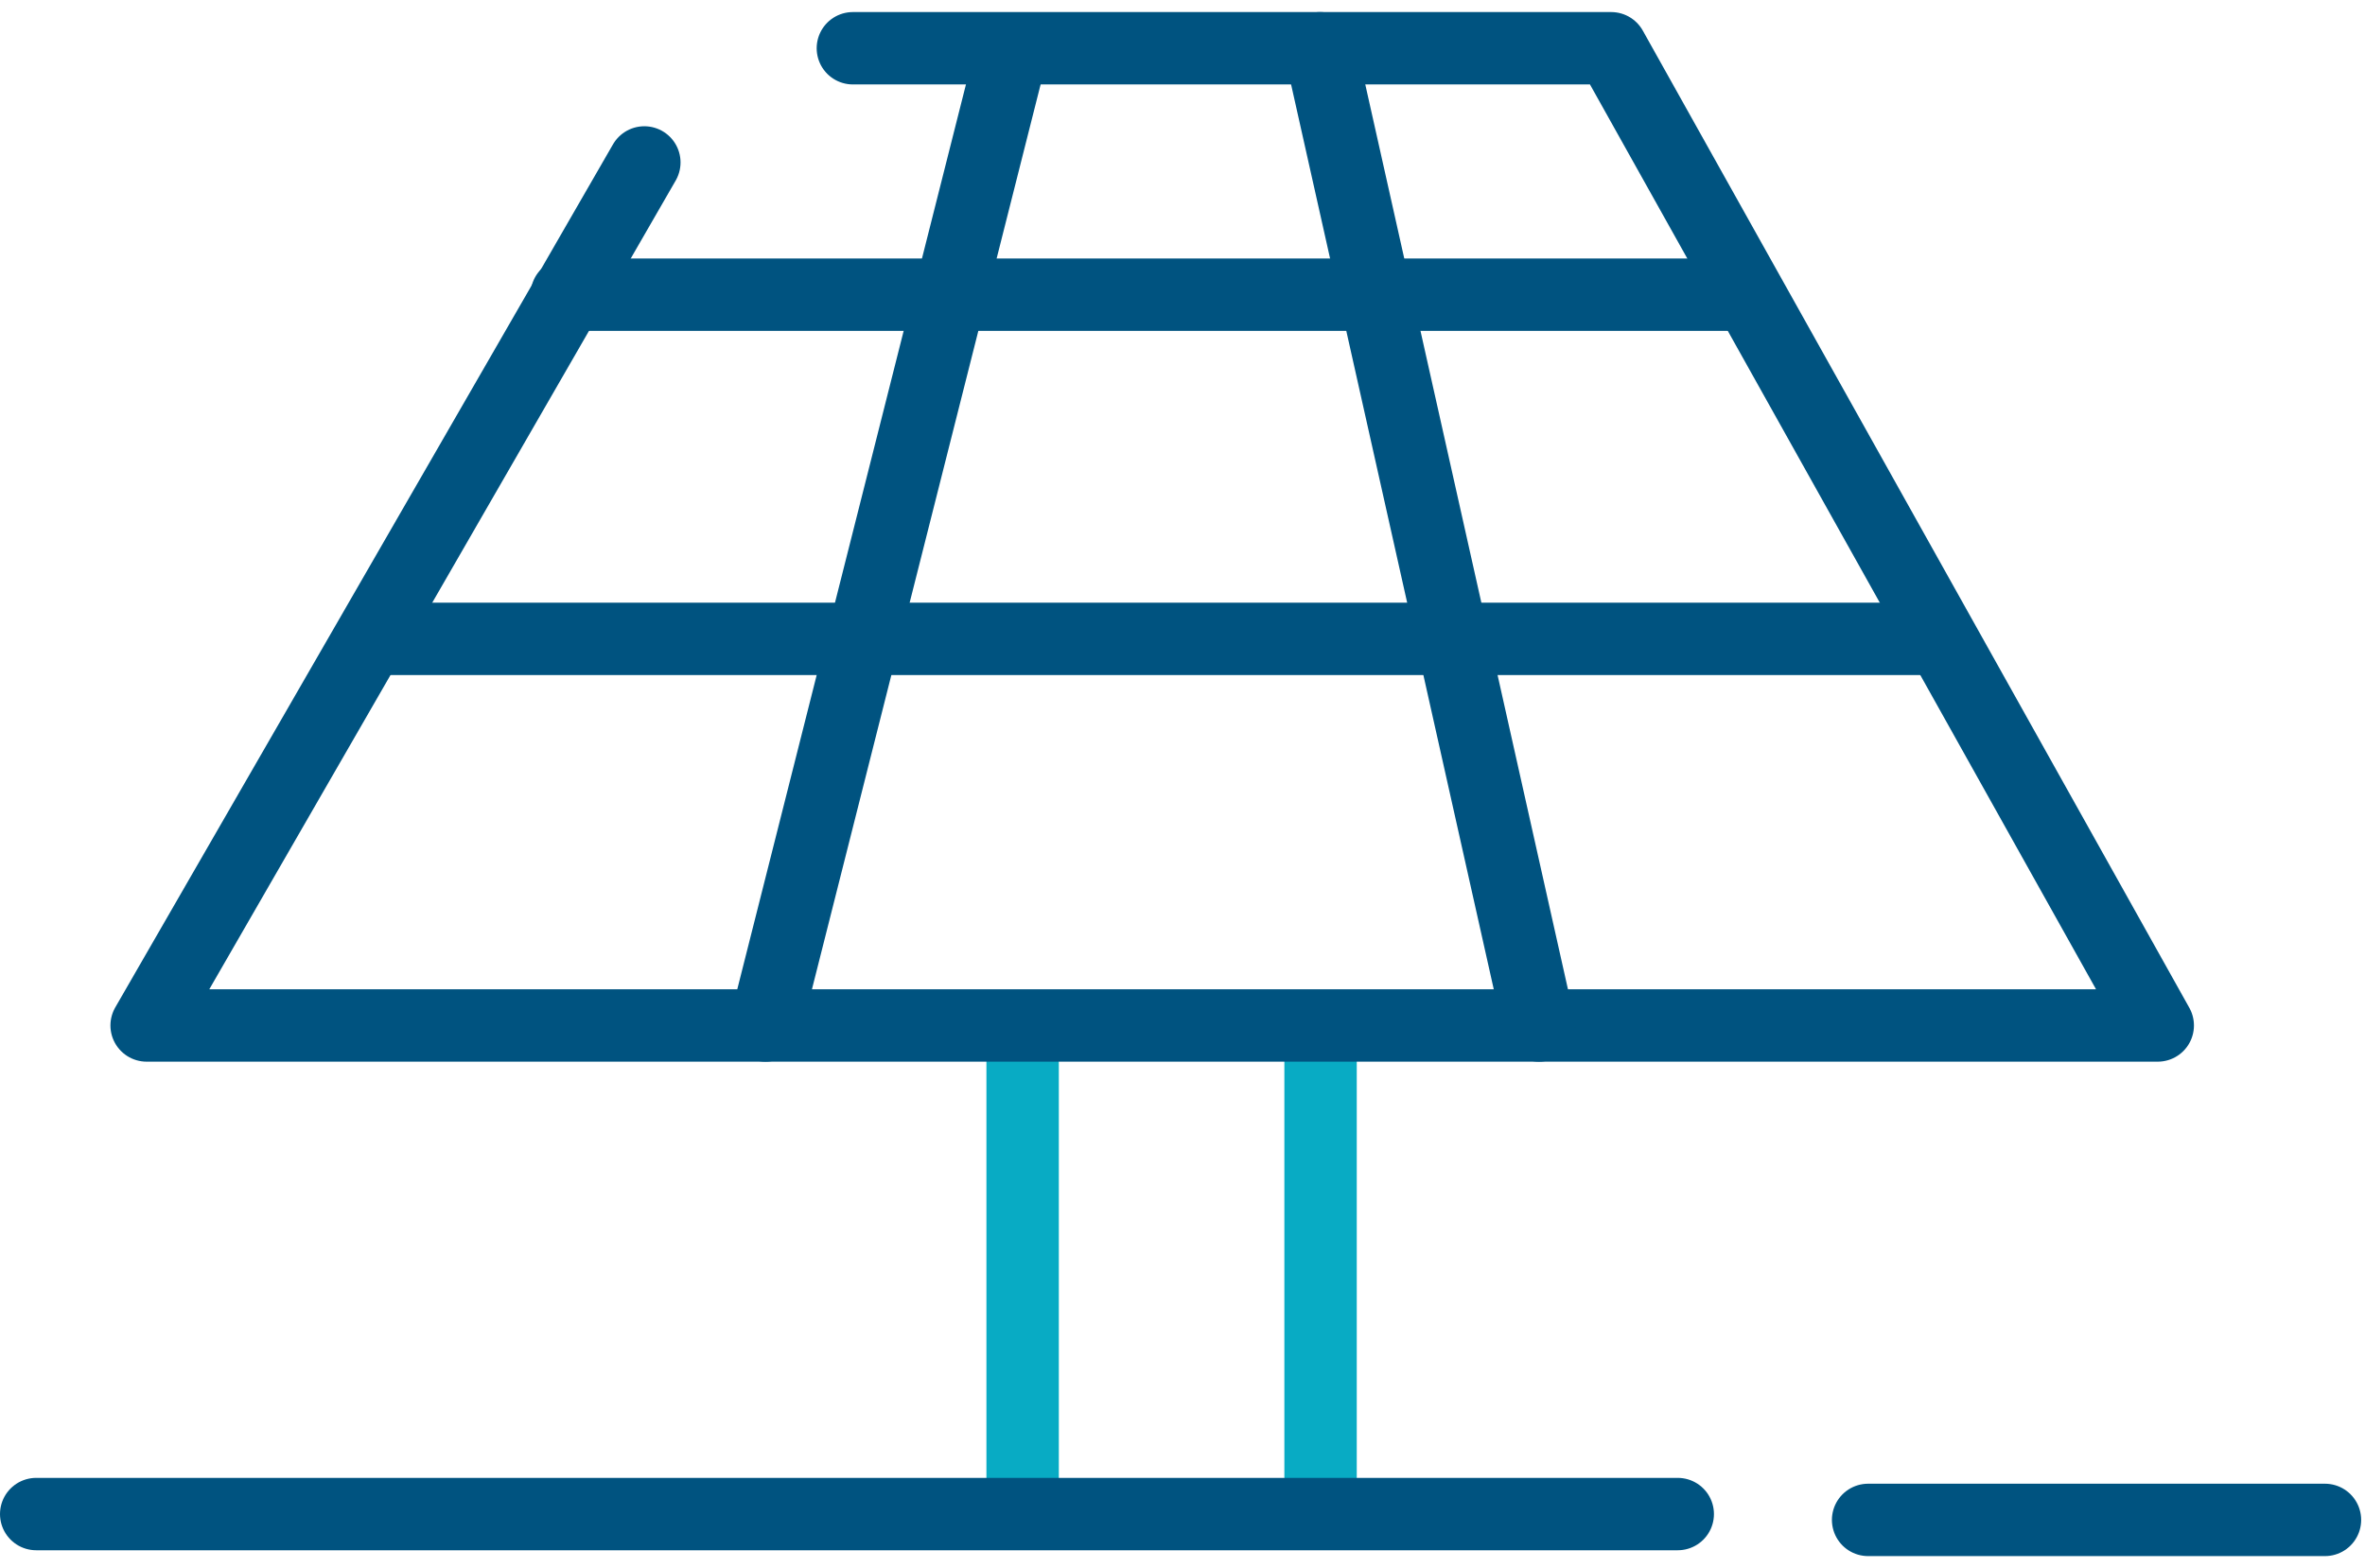
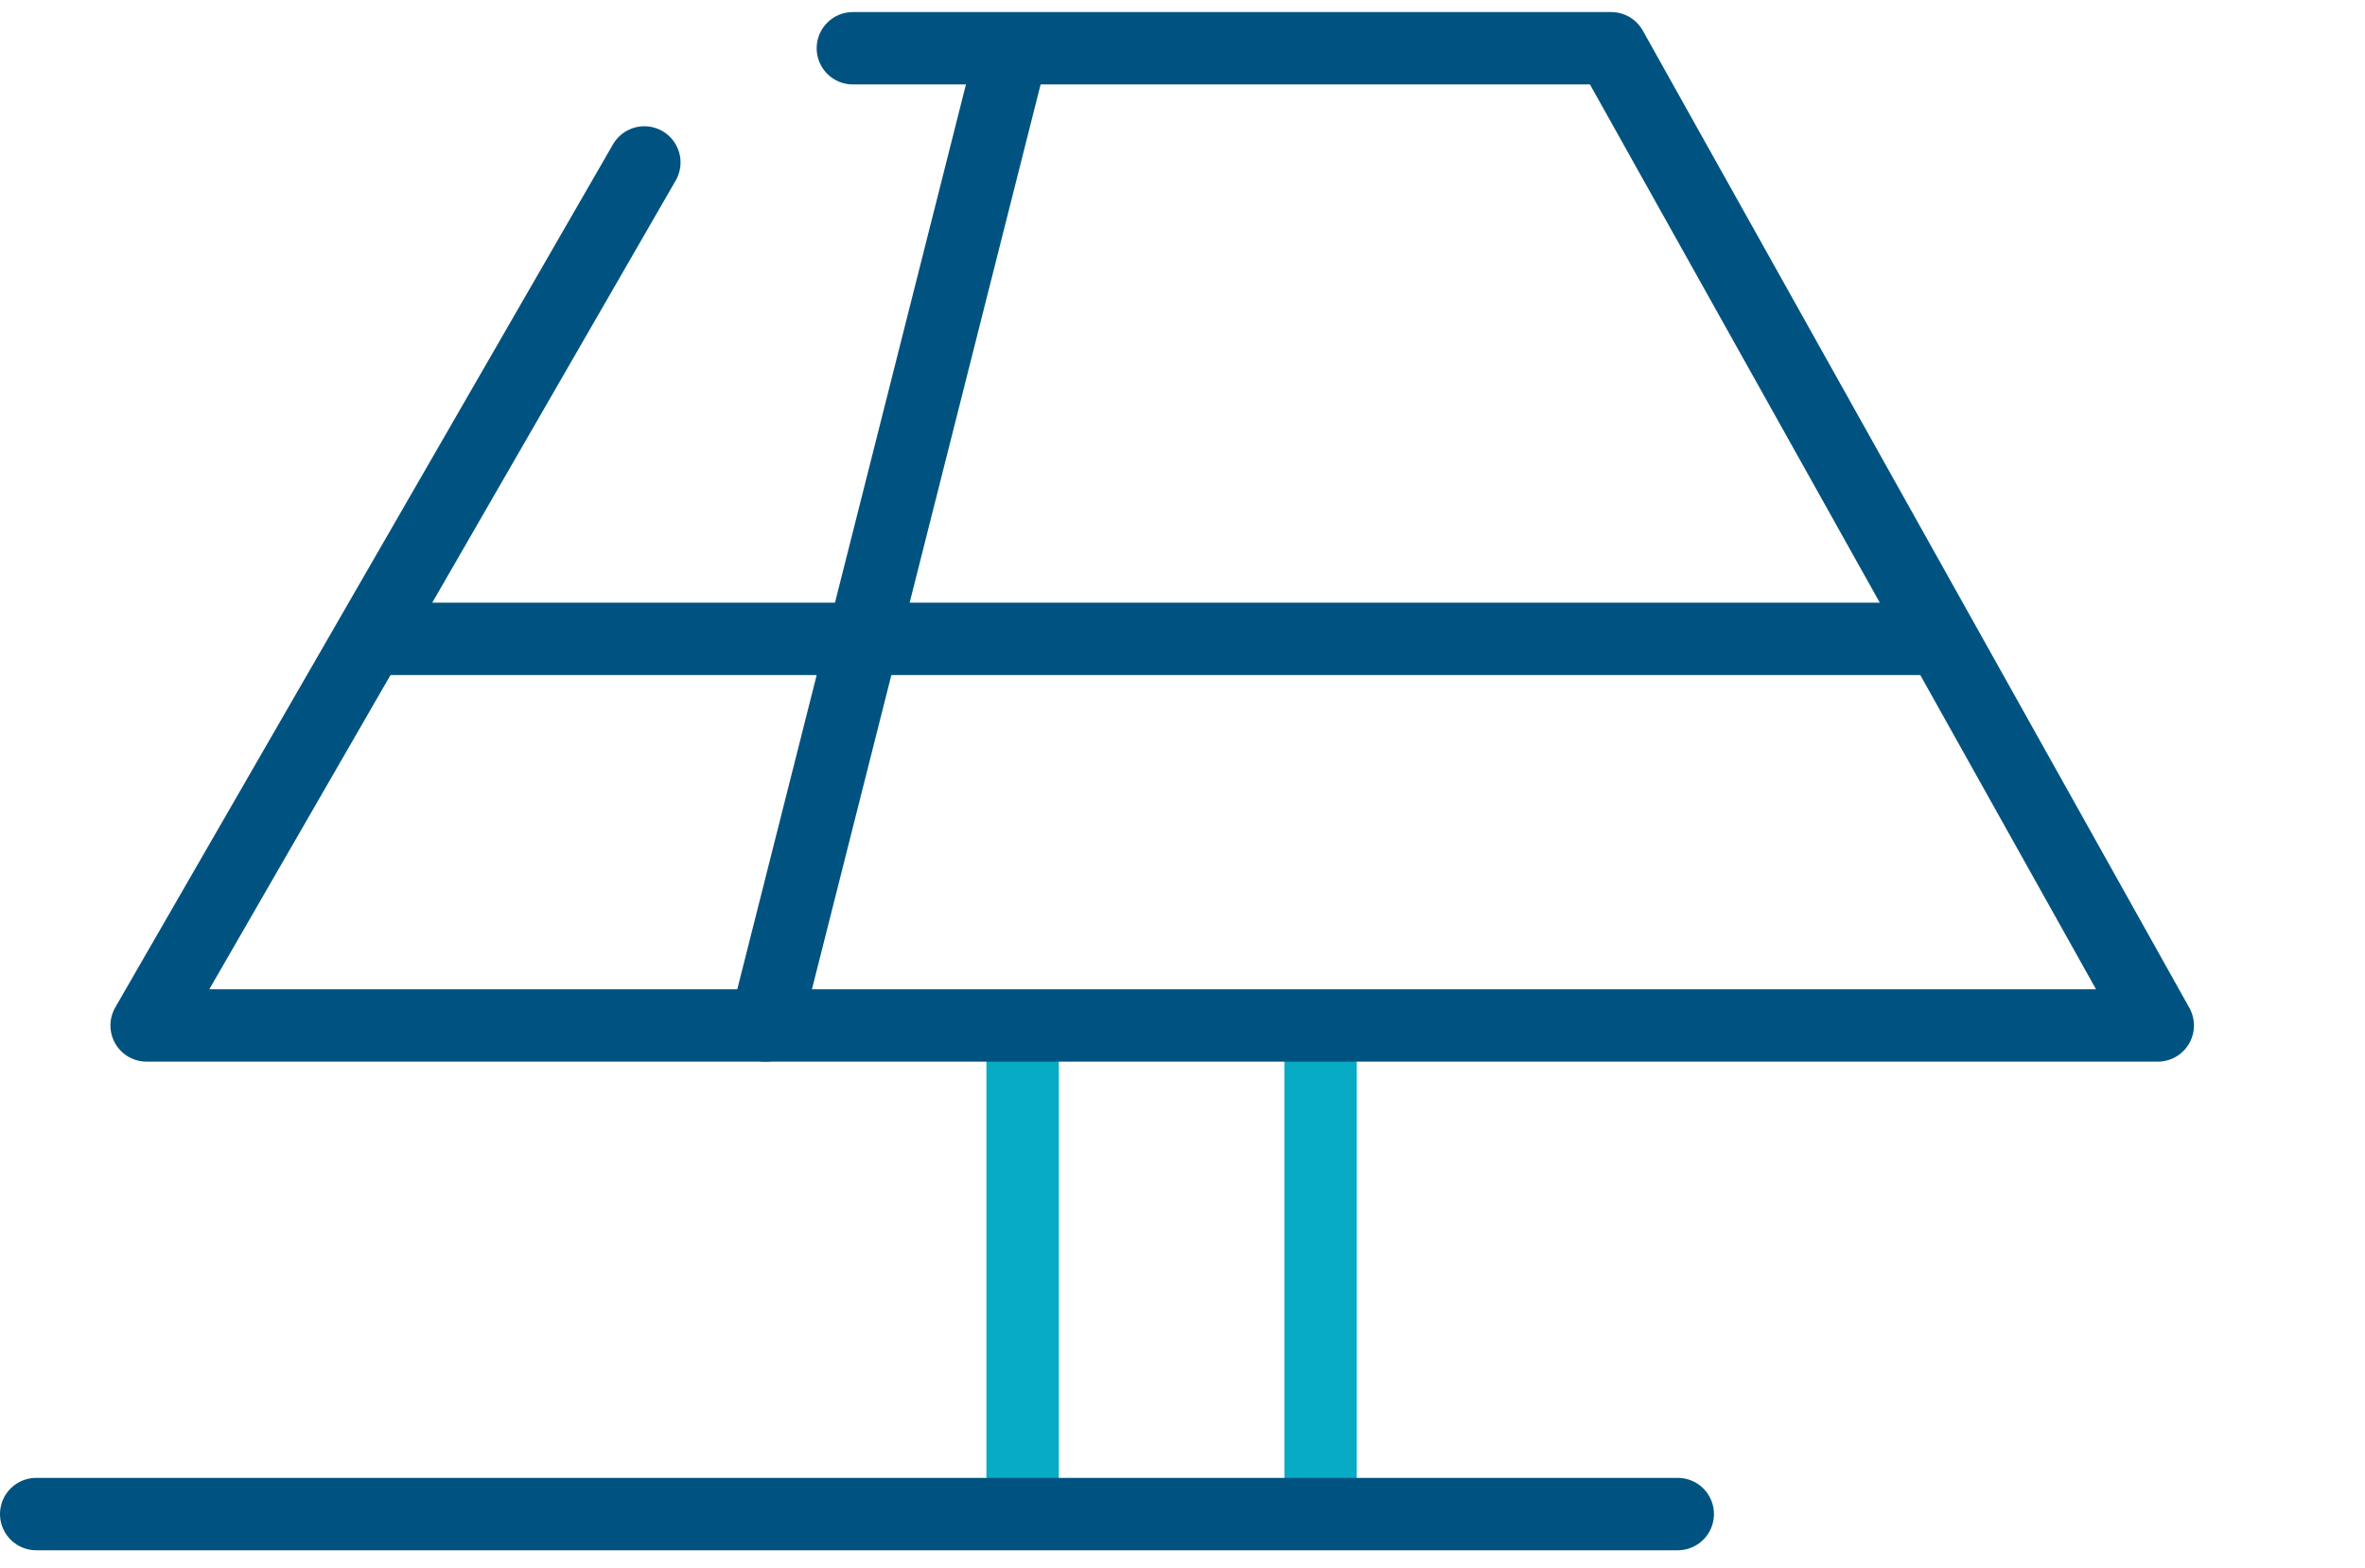
<svg xmlns="http://www.w3.org/2000/svg" width="98" height="65" viewBox="0 0 98 65" fill="none">
  <line x1="42.375" y1="43.653" x2="42.375" y2="61.258" stroke="#08ABC4" stroke-width="3" stroke-linecap="round" />
  <line x1="54.721" y1="43.653" x2="54.721" y2="61.258" stroke="#08ABC4" stroke-width="3" stroke-linecap="round" />
  <path d="M26.7 6.733L6.076 42.506H89.412L66.764 2H35.341" stroke="#005380" stroke-width="3" stroke-linecap="round" stroke-linejoin="round" />
  <path d="M15.385 26.48L80.354 26.48" stroke="#005380" stroke-width="3" stroke-linecap="round" />
  <path d="M1.5 62.758H69.522" stroke="#005380" stroke-width="3" stroke-linecap="round" />
-   <path d="M77.41 63H96.341" stroke="#005380" stroke-width="3" stroke-linecap="round" />
-   <path d="M23.486 12.215L72.005 12.215" stroke="#005380" stroke-width="3" stroke-linecap="round" />
-   <path d="M54.701 2L63.771 42.506" stroke="#005380" stroke-width="3" stroke-linecap="round" />
  <path d="M31.719 42.506L41.933 2.078" stroke="#005380" stroke-width="3" stroke-linecap="round" />
</svg>